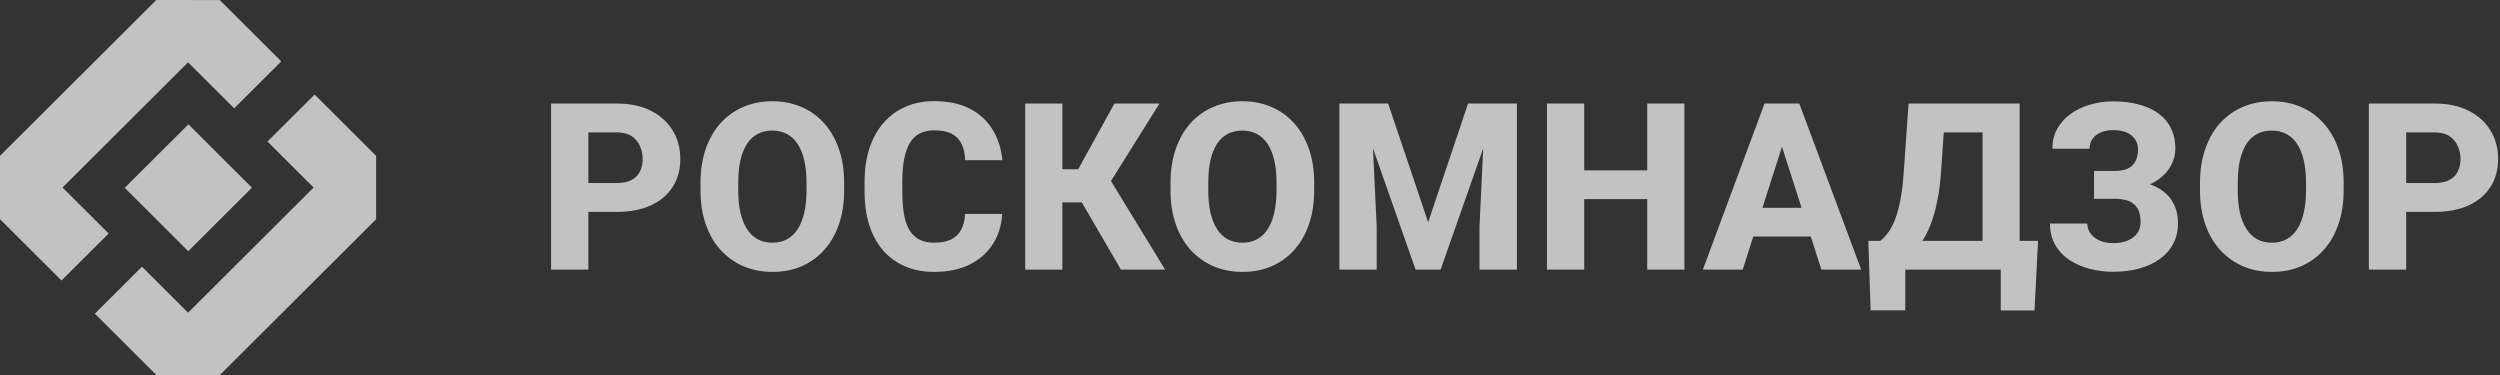
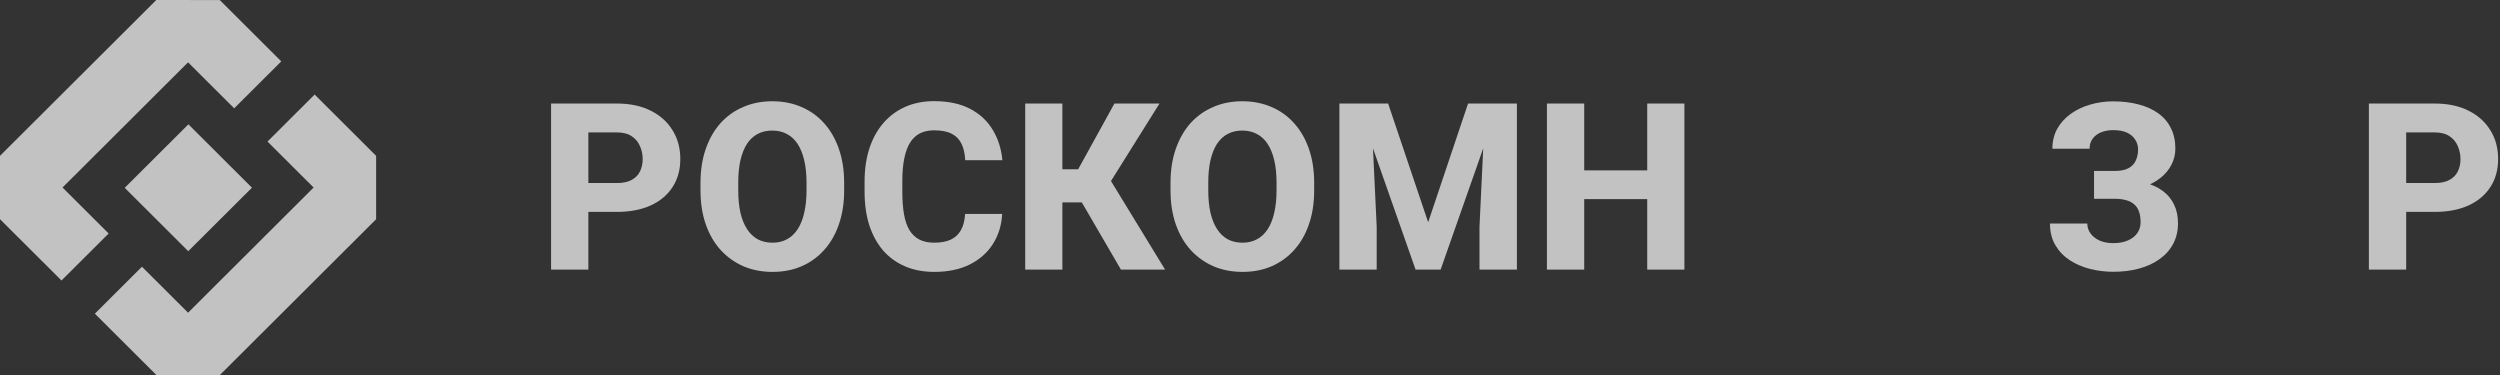
<svg xmlns="http://www.w3.org/2000/svg" width="160" height="24" viewBox="0 0 160 24" fill="none">
  <rect x="0" y="0" width="160" height="24" fill="#333333" stroke="none" />
  <g opacity="0.7" clip-path="url(#clip0_4886_33934)">
    <path fill-rule="evenodd" clip-rule="evenodd" d="M18.001 3.928L14.066 0.004L10.003 0L0 9.973V14.028L3.935 17.952L6.953 14.944L4.001 12.001L12.036 3.989L14.988 6.932L18.001 3.928Z" fill="white" />
    <path fill-rule="evenodd" clip-rule="evenodd" d="M12.058 7.957L16.124 12.012L12.048 16.076L7.981 12.021L12.058 7.957Z" fill="white" />
    <path fill-rule="evenodd" clip-rule="evenodd" d="M6.071 20.075L10.007 23.999L14.07 24.003L24.072 14.03V9.975L20.137 6.051L17.12 9.059L20.071 12.002L12.036 20.013L9.085 17.07L6.071 20.075Z" fill="white" />
    <path d="M39.47 13.561H36.791V11.714H39.47C39.866 11.714 40.183 11.648 40.422 11.517C40.666 11.386 40.844 11.206 40.956 10.977C41.073 10.743 41.132 10.48 41.132 10.188C41.132 9.887 41.073 9.607 40.956 9.349C40.844 9.086 40.666 8.874 40.422 8.714C40.183 8.553 39.866 8.473 39.47 8.473H37.655V17.255H35.269V6.626H39.47C40.319 6.626 41.047 6.779 41.652 7.086C42.262 7.392 42.728 7.813 43.05 8.349C43.377 8.879 43.54 9.488 43.54 10.174C43.54 10.86 43.377 11.456 43.05 11.962C42.728 12.469 42.262 12.863 41.652 13.145C41.047 13.422 40.319 13.561 39.47 13.561Z" fill="white" />
    <path d="M54.026 11.707V12.181C54.026 12.989 53.914 13.714 53.689 14.357C53.47 14.999 53.155 15.547 52.745 15.999C52.34 16.452 51.857 16.8 51.296 17.043C50.739 17.282 50.122 17.401 49.444 17.401C48.765 17.401 48.146 17.282 47.584 17.043C47.023 16.8 46.535 16.452 46.12 15.999C45.711 15.547 45.393 14.999 45.169 14.357C44.944 13.714 44.832 12.989 44.832 12.181V11.707C44.832 10.899 44.944 10.174 45.169 9.531C45.393 8.884 45.708 8.334 46.113 7.882C46.523 7.429 47.009 7.083 47.57 6.845C48.131 6.602 48.751 6.48 49.429 6.48C50.107 6.48 50.727 6.602 51.288 6.845C51.85 7.083 52.333 7.429 52.738 7.882C53.148 8.334 53.465 8.884 53.689 9.531C53.914 10.174 54.026 10.899 54.026 11.707ZM51.618 12.181V11.692C51.618 11.152 51.569 10.675 51.471 10.261C51.374 9.843 51.232 9.492 51.047 9.21C50.861 8.928 50.632 8.716 50.359 8.575C50.085 8.429 49.776 8.356 49.429 8.356C49.068 8.356 48.753 8.429 48.485 8.575C48.216 8.716 47.989 8.928 47.804 9.21C47.623 9.492 47.484 9.843 47.387 10.261C47.294 10.675 47.248 11.152 47.248 11.692V12.181C47.248 12.717 47.294 13.194 47.387 13.612C47.484 14.026 47.626 14.376 47.811 14.663C47.997 14.95 48.224 15.167 48.492 15.313C48.765 15.459 49.083 15.532 49.444 15.532C49.79 15.532 50.098 15.459 50.366 15.313C50.639 15.167 50.869 14.95 51.054 14.663C51.24 14.376 51.379 14.026 51.471 13.612C51.569 13.194 51.618 12.717 51.618 12.181Z" fill="white" />
    <path d="M61.767 13.693H64.139C64.1 14.422 63.9 15.067 63.538 15.627C63.182 16.182 62.687 16.617 62.052 16.934C61.418 17.245 60.664 17.401 59.791 17.401C59.093 17.401 58.468 17.282 57.916 17.043C57.365 16.805 56.897 16.464 56.511 16.021C56.13 15.573 55.838 15.036 55.633 14.408C55.433 13.775 55.333 13.062 55.333 12.269V11.619C55.333 10.826 55.438 10.113 55.647 9.48C55.857 8.848 56.157 8.307 56.548 7.86C56.938 7.412 57.407 7.069 57.953 6.83C58.5 6.592 59.11 6.473 59.783 6.473C60.691 6.473 61.457 6.636 62.082 6.962C62.706 7.288 63.189 7.736 63.531 8.305C63.877 8.874 64.085 9.524 64.153 10.254H61.774C61.755 9.84 61.677 9.492 61.54 9.21C61.403 8.923 61.194 8.706 60.91 8.56C60.627 8.414 60.252 8.341 59.783 8.341C59.441 8.341 59.141 8.405 58.883 8.531C58.629 8.658 58.417 8.855 58.246 9.123C58.08 9.39 57.956 9.731 57.873 10.145C57.79 10.553 57.748 11.04 57.748 11.605V12.269C57.748 12.829 57.785 13.313 57.858 13.722C57.931 14.13 58.048 14.469 58.209 14.736C58.375 15.004 58.587 15.204 58.846 15.335C59.105 15.466 59.42 15.532 59.791 15.532C60.215 15.532 60.569 15.466 60.852 15.335C61.135 15.199 61.352 14.994 61.503 14.722C61.655 14.449 61.742 14.106 61.767 13.693Z" fill="white" />
    <path d="M67.992 6.626V17.255H65.613V6.626H67.992ZM74.207 6.626L70.247 12.955H67.524L67.231 10.831H69.003L71.323 6.626H74.207ZM71.74 17.255L69.003 12.554L70.694 10.918L74.566 17.255H71.74Z" fill="white" />
    <path d="M84.107 11.707V12.181C84.107 12.989 83.995 13.714 83.771 14.357C83.551 14.999 83.236 15.547 82.826 15.999C82.421 16.452 81.938 16.8 81.377 17.043C80.821 17.282 80.203 17.401 79.525 17.401C78.847 17.401 78.227 17.282 77.666 17.043C77.105 16.8 76.617 16.452 76.202 15.999C75.792 15.547 75.475 14.999 75.25 14.357C75.026 13.714 74.913 12.989 74.913 12.181V11.707C74.913 10.899 75.026 10.174 75.25 9.531C75.475 8.884 75.789 8.334 76.194 7.882C76.604 7.429 77.09 7.083 77.651 6.845C78.212 6.602 78.832 6.48 79.51 6.48C80.189 6.48 80.808 6.602 81.37 6.845C81.931 7.083 82.414 7.429 82.819 7.882C83.229 8.334 83.546 8.884 83.771 9.531C83.995 10.174 84.107 10.899 84.107 11.707ZM81.699 12.181V11.692C81.699 11.152 81.65 10.675 81.553 10.261C81.455 9.843 81.314 9.492 81.128 9.21C80.943 8.928 80.713 8.716 80.44 8.575C80.167 8.429 79.857 8.356 79.51 8.356C79.149 8.356 78.835 8.429 78.566 8.575C78.298 8.716 78.071 8.928 77.885 9.21C77.705 9.492 77.566 9.843 77.468 10.261C77.375 10.675 77.329 11.152 77.329 11.692V12.181C77.329 12.717 77.375 13.194 77.468 13.612C77.566 14.026 77.707 14.376 77.893 14.663C78.078 14.95 78.305 15.167 78.573 15.313C78.847 15.459 79.164 15.532 79.525 15.532C79.871 15.532 80.179 15.459 80.447 15.313C80.721 15.167 80.95 14.95 81.135 14.663C81.321 14.376 81.46 14.026 81.553 13.612C81.65 13.194 81.699 12.717 81.699 12.181Z" fill="white" />
    <path d="M86.863 6.626H88.84L91.402 14.225L93.956 6.626H95.933L92.2 17.255H90.597L86.863 6.626ZM85.721 6.626H87.734L88.108 14.503V17.255H85.721V6.626ZM95.062 6.626H97.082V17.255H94.688V14.503L95.062 6.626Z" fill="white" />
    <path d="M106.155 10.904V12.743H100.636V10.904H106.155ZM101.39 6.626V17.255H99.003V6.626H101.39ZM107.802 6.626V17.255H105.423V6.626H107.802Z" fill="white" />
-     <path d="M114.284 8.648L111.532 17.255H108.984L112.93 6.626H114.54L114.284 8.648ZM116.568 17.255L113.808 8.648L113.523 6.626H115.155L119.115 17.255H116.568ZM116.451 13.298V15.138H110.895V13.298H116.451Z" fill="white" />
-     <path d="M128.774 15.415V17.255H121.19V15.415H128.774ZM121.937 15.415V19.861H119.719L119.573 15.415H121.937ZM130.435 15.415L130.209 19.868H128.049V15.415H130.435ZM127.61 6.626V8.473H122.369V6.626H127.61ZM129.257 6.626V17.255H126.885V6.626H129.257ZM122.149 6.626H124.528L124.228 10.97C124.179 11.7 124.096 12.339 123.979 12.889C123.867 13.434 123.733 13.912 123.577 14.32C123.42 14.729 123.247 15.082 123.057 15.379C122.871 15.676 122.674 15.936 122.464 16.16C122.259 16.379 122.054 16.576 121.849 16.751C121.644 16.922 121.444 17.089 121.249 17.255H119.836V15.415H120.341C120.488 15.303 120.636 15.15 120.788 14.955C120.944 14.761 121.093 14.498 121.234 14.167C121.376 13.836 121.5 13.41 121.607 12.889C121.715 12.369 121.793 11.729 121.842 10.97L122.149 6.626Z" fill="white" />
    <path d="M135.761 12.167H134.019V10.94H135.351C135.707 10.94 135.992 10.884 136.207 10.772C136.427 10.661 136.585 10.5 136.683 10.291C136.785 10.081 136.837 9.838 136.837 9.561C136.837 9.337 136.778 9.132 136.661 8.947C136.549 8.758 136.376 8.607 136.141 8.495C135.907 8.383 135.607 8.327 135.241 8.327C134.958 8.327 134.702 8.373 134.472 8.466C134.243 8.558 134.062 8.694 133.931 8.874C133.799 9.05 133.733 9.264 133.733 9.517H131.354C131.354 9.04 131.456 8.616 131.661 8.247C131.871 7.872 132.154 7.556 132.511 7.298C132.872 7.035 133.287 6.835 133.755 6.699C134.223 6.558 134.719 6.487 135.241 6.487C135.841 6.487 136.385 6.553 136.873 6.684C137.361 6.811 137.781 7.001 138.132 7.254C138.484 7.507 138.752 7.823 138.938 8.203C139.128 8.578 139.223 9.013 139.223 9.509C139.223 9.874 139.14 10.218 138.974 10.539C138.813 10.86 138.579 11.142 138.271 11.386C137.969 11.629 137.603 11.821 137.173 11.962C136.749 12.099 136.278 12.167 135.761 12.167ZM134.019 11.517H135.761C136.337 11.517 136.849 11.578 137.298 11.7C137.747 11.821 138.125 11.999 138.433 12.232C138.745 12.466 138.982 12.756 139.143 13.101C139.308 13.442 139.391 13.834 139.391 14.277C139.391 14.773 139.289 15.216 139.084 15.605C138.879 15.99 138.589 16.316 138.213 16.583C137.842 16.851 137.403 17.053 136.895 17.189C136.393 17.326 135.841 17.394 135.241 17.394C134.753 17.394 134.267 17.335 133.784 17.218C133.306 17.097 132.872 16.912 132.481 16.664C132.096 16.415 131.786 16.097 131.552 15.707C131.317 15.318 131.2 14.851 131.2 14.306H133.587C133.587 14.544 133.657 14.758 133.799 14.948C133.94 15.138 134.136 15.289 134.385 15.401C134.633 15.508 134.919 15.561 135.241 15.561C135.612 15.561 135.929 15.503 136.193 15.386C136.456 15.269 136.656 15.111 136.793 14.912C136.929 14.707 136.998 14.481 136.998 14.233C136.998 13.96 136.964 13.729 136.895 13.539C136.827 13.345 136.722 13.189 136.581 13.072C136.444 12.95 136.271 12.863 136.061 12.809C135.856 12.751 135.619 12.722 135.351 12.722H134.019V11.517Z" fill="white" />
-     <path d="M149.994 11.707V12.181C149.994 12.989 149.882 13.714 149.658 14.357C149.438 14.999 149.123 15.547 148.713 15.999C148.308 16.452 147.825 16.8 147.264 17.043C146.708 17.282 146.09 17.401 145.412 17.401C144.734 17.401 144.114 17.282 143.553 17.043C142.992 16.8 142.504 16.452 142.089 15.999C141.679 15.547 141.362 14.999 141.137 14.357C140.913 13.714 140.8 12.989 140.8 12.181V11.707C140.8 10.899 140.913 10.174 141.137 9.531C141.362 8.884 141.676 8.334 142.081 7.882C142.491 7.429 142.977 7.083 143.538 6.845C144.099 6.602 144.719 6.48 145.397 6.48C146.076 6.48 146.695 6.602 147.257 6.845C147.818 7.083 148.301 7.429 148.706 7.882C149.116 8.334 149.433 8.884 149.658 9.531C149.882 10.174 149.994 10.899 149.994 11.707ZM147.586 12.181V11.692C147.586 11.152 147.537 10.675 147.44 10.261C147.342 9.843 147.201 9.492 147.015 9.21C146.83 8.928 146.6 8.716 146.327 8.575C146.054 8.429 145.744 8.356 145.397 8.356C145.036 8.356 144.722 8.429 144.453 8.575C144.185 8.716 143.958 8.928 143.772 9.21C143.592 9.492 143.453 9.843 143.355 10.261C143.262 10.675 143.216 11.152 143.216 11.692V12.181C143.216 12.717 143.262 13.194 143.355 13.612C143.453 14.026 143.594 14.376 143.78 14.663C143.965 14.95 144.192 15.167 144.46 15.313C144.734 15.459 145.051 15.532 145.412 15.532C145.759 15.532 146.066 15.459 146.334 15.313C146.608 15.167 146.837 14.95 147.022 14.663C147.208 14.376 147.347 14.026 147.44 13.612C147.537 13.194 147.586 12.717 147.586 12.181Z" fill="white" />
    <path d="M155.81 13.561H153.131V11.714H155.81C156.205 11.714 156.523 11.648 156.762 11.517C157.006 11.386 157.184 11.206 157.296 10.977C157.413 10.743 157.472 10.48 157.472 10.188C157.472 9.887 157.413 9.607 157.296 9.349C157.184 9.086 157.006 8.874 156.762 8.714C156.523 8.553 156.205 8.473 155.81 8.473H153.995V17.255H151.608V6.626H155.81C156.659 6.626 157.386 6.779 157.991 7.086C158.601 7.392 159.067 7.813 159.39 8.349C159.717 8.879 159.88 9.488 159.88 10.174C159.88 10.86 159.717 11.456 159.39 11.962C159.067 12.469 158.601 12.863 157.991 13.145C157.386 13.422 156.659 13.561 155.81 13.561Z" fill="white" />
  </g>
  <defs>
    <clipPath id="clip0_4886_33934">
      <rect width="160" height="24" fill="white" />
    </clipPath>
  </defs>
</svg>